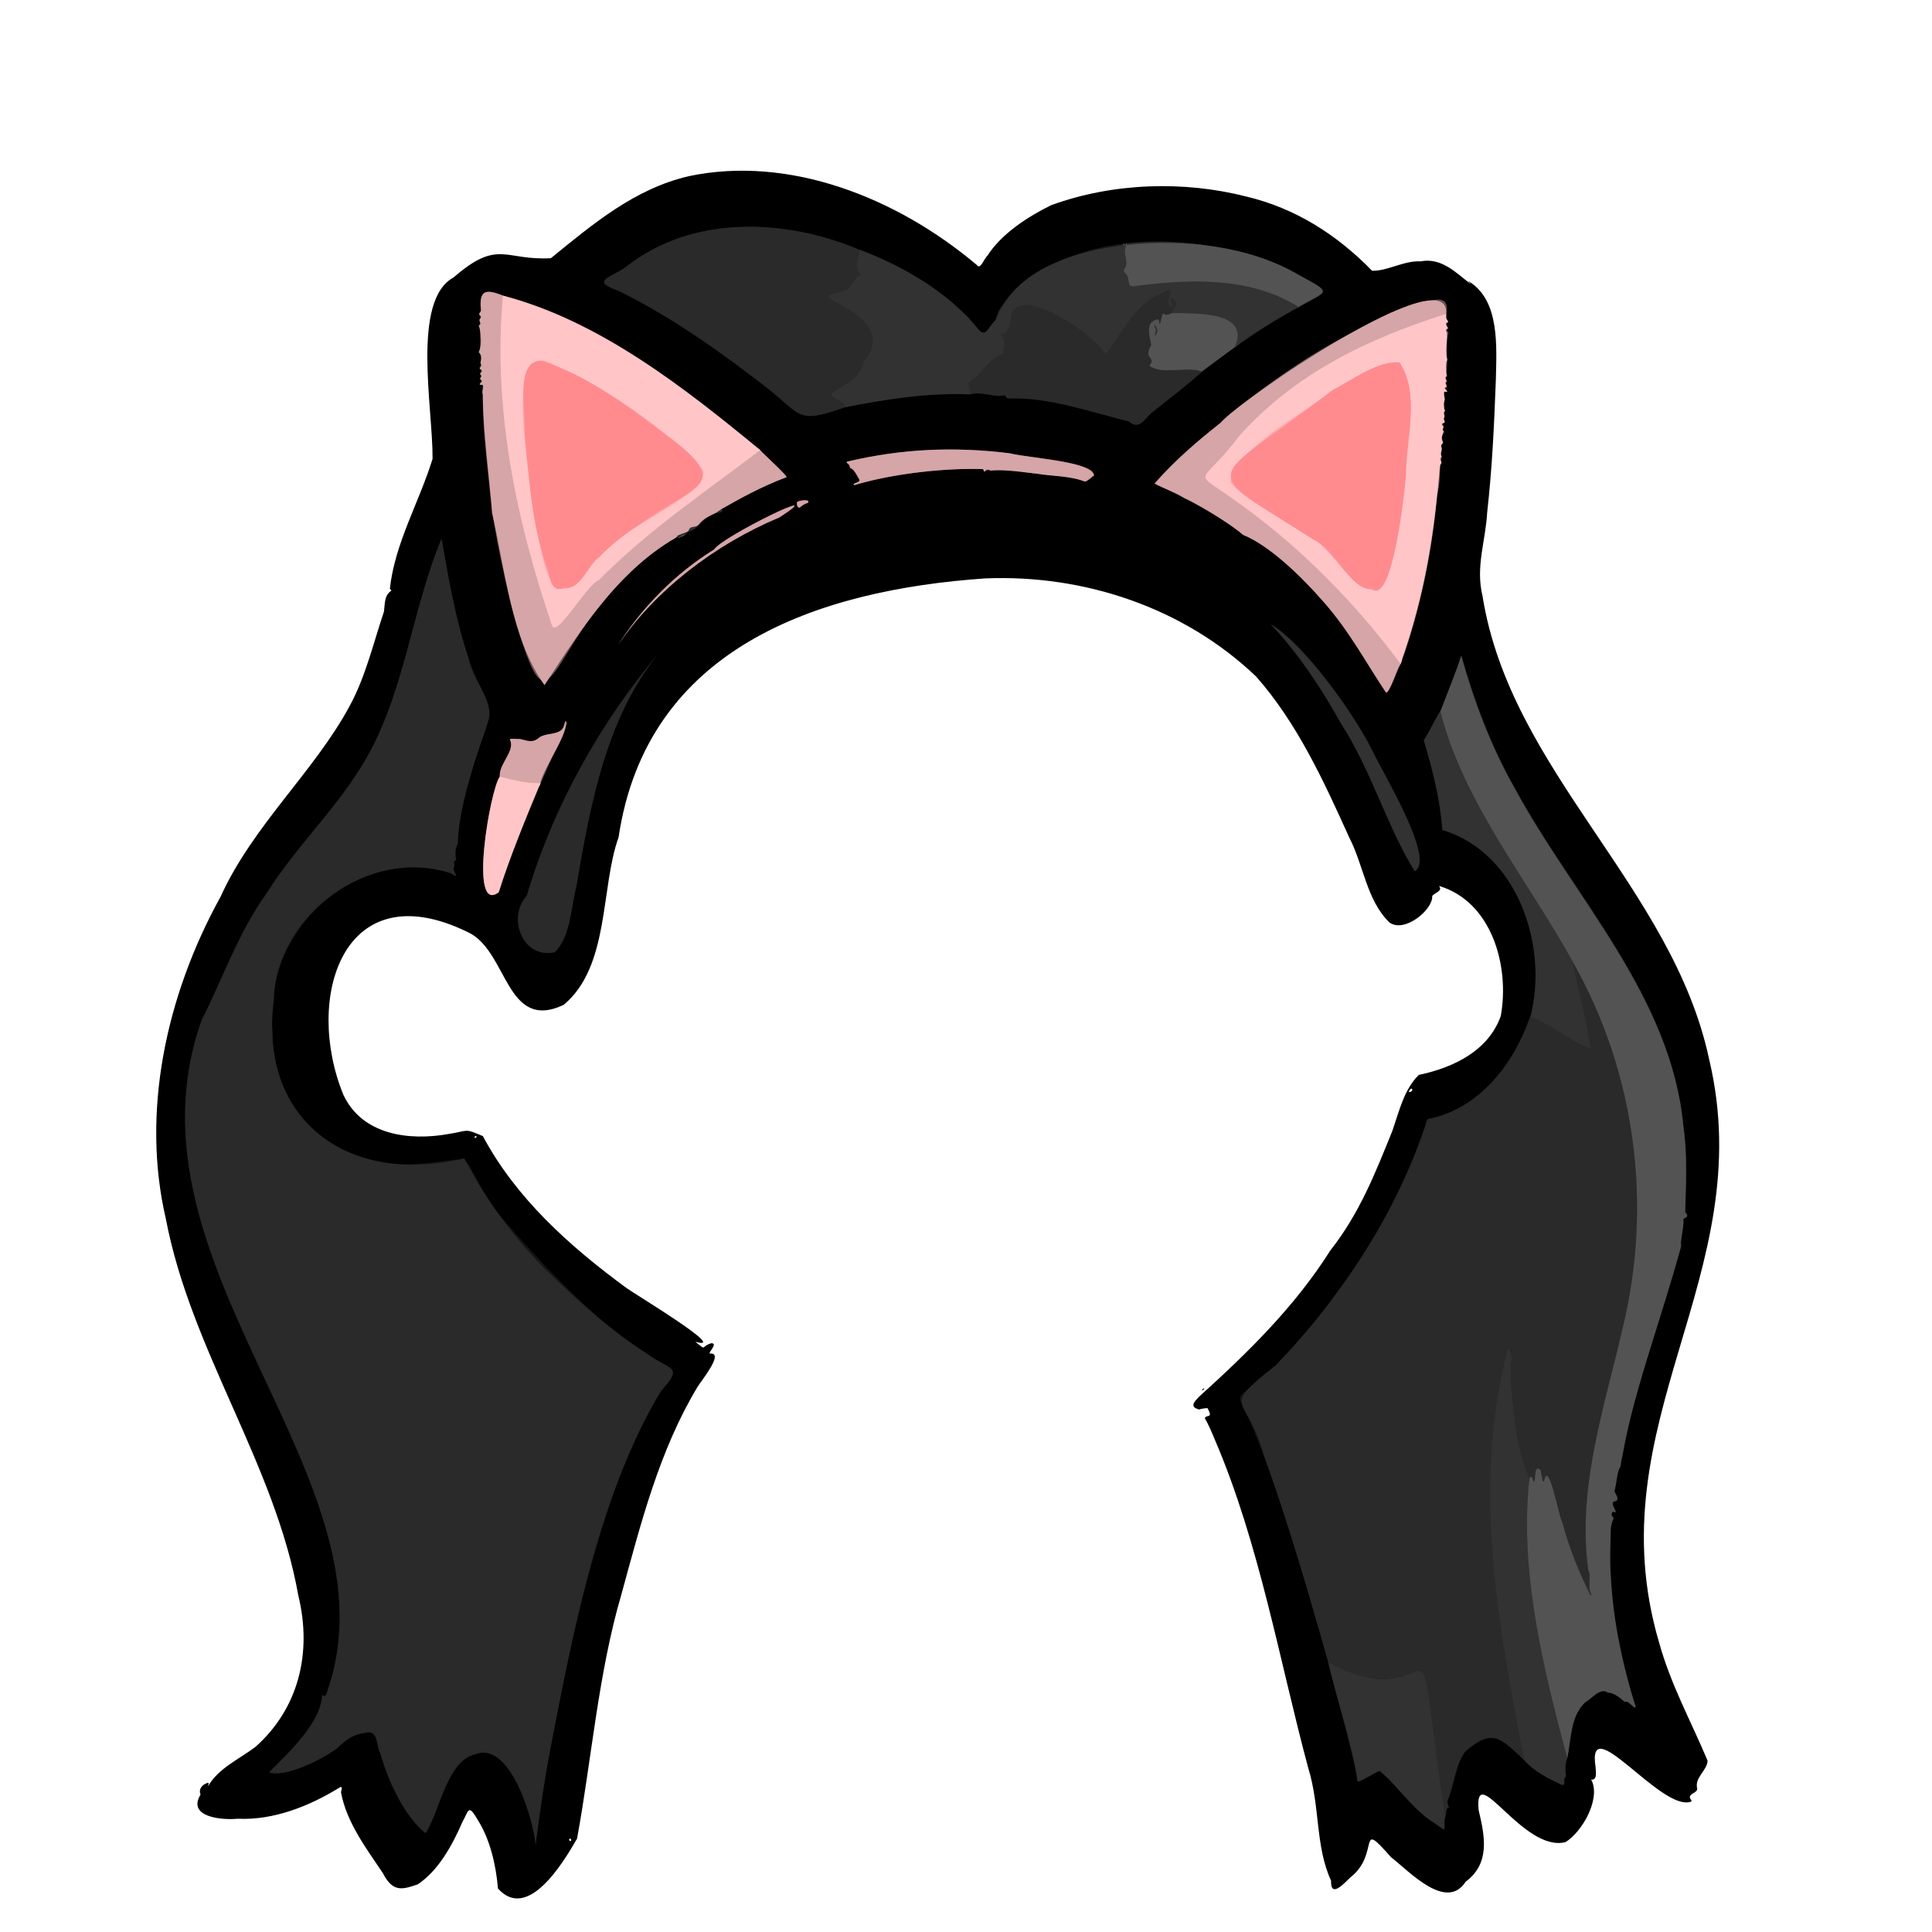
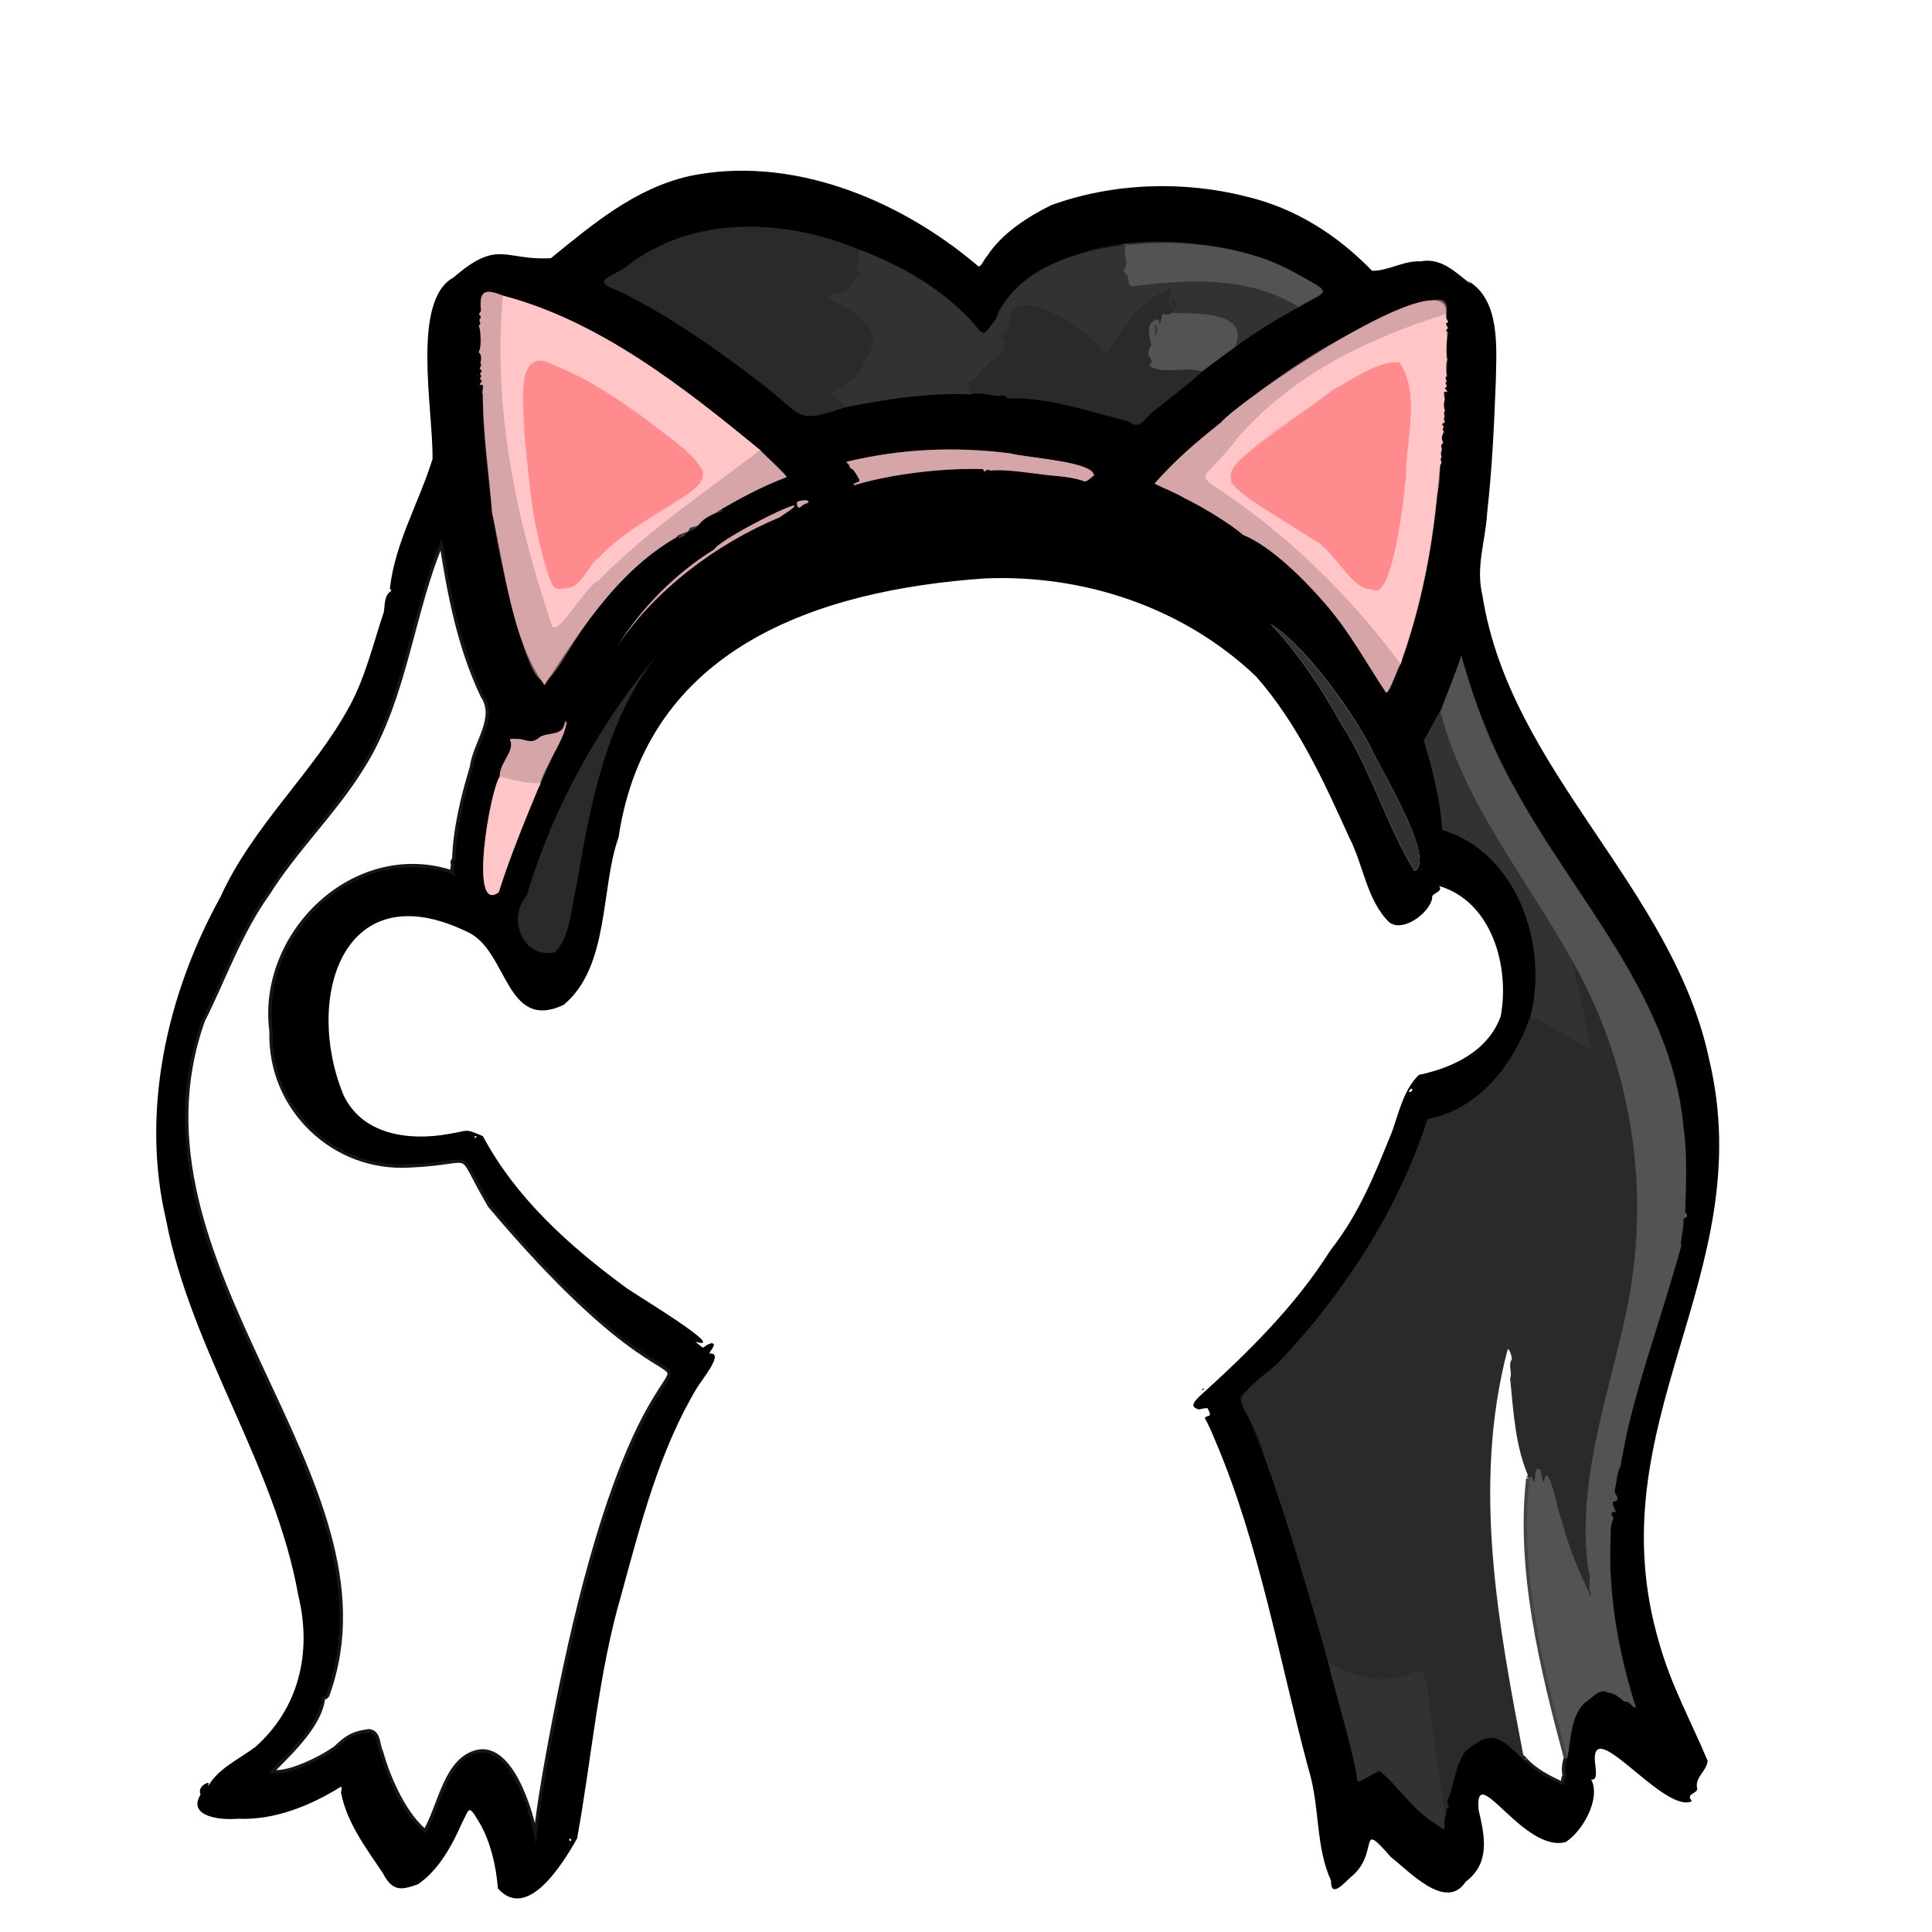
<svg xmlns="http://www.w3.org/2000/svg" enable-background="new 0 0 1448 1448" viewBox="0 0 1448 1448">
  <g fill="none" stroke-width="5">
    <path d="m633 305.3c32.1-6.1 60.8-10.9 93.7-9.7" stroke="#191919" />
    <path d="m726.7 295.6c9.5-2.3 17.2 2.2 25.2.9 2.1-.9 2 2.3 3.5 2.2 29.7-1.3 61.2 9.9 90.8 17.3 8 7 11.8-2.9 17.8-7.3 12.2-9.9 26-20.1 36.8-30.2" stroke="#151515" />
    <path d="m900.8 278.4 24.7-18.3" stroke="#2a2a2a" />
    <path d="m925.5 260.1c19.2-13.9 30.2-20 47.7-29.9" stroke="#191919" />
    <path d="m973.2 230.1c22.2-12.9 26.1-9.7.5-24-37.2-22-86.6-27.3-129.5-22.6" stroke="#2a2a2a" />
    <path d="m844.2 183.6c-37.6 4.2-84.1 18.1-98.1 56.7-4.3 2.9-7.6 14.4-13 6.4-22.7-27.8-55.2-46.6-88.7-59.4" stroke="#191919" />
    <path d="m644.4 187.3c-55.5-23.4-125.7-26.7-175.7 13.2-11.2 7.8-26.4 10.1-5.1 17.5 39.1 19.2 74.7 44.4 109.3 71.2 28.3 21.7 23.6 29.2 60.1 16.2" stroke="#151515" />
    <path d="m644.4 187.3c-1 6.7-4.2 15.6 1.6 18.6-6.8 2.5-6.5 8.4-11.4 11.4-3.2 2.5-14.8 2.5-13.5 6.4 18.3 9 46.5 24.9 26.1 47.1-1.7 11.3-11.9 16.9-21.9 22.6-7.3 5.6 8.8 5.4 7.7 11.9" stroke="#2e2e2e" />
    <path d="m925.5 260.1c11.6-27.3-29.6-24.8-47-25.4" stroke="#434343" />
    <path d="m878.5 234.6c.8-1.4.7-3.4 2.1-4.6 1.4-2.3-2-9.7-3.6-4.3 3.4 2.6 1.4 6.1-1 3.3-2.8-4.9 7.3-16.4-4.7-9.6-20.3 7.1-31.8 32.7-42.9 46-7.3-13.6-60.9-51.2-70.2-31.1-.8 6.7-2.4 17.2-8.9 16.6 3.9 2.5 4.4 7.1 2.3 11.3-.8.9 1.1 2.4-.2 2.8-7.5 2.1-13.9 11.7-20.6 18.3-8.7 4.7-3.2 4.1-4.2 12.2" stroke="#2e2e2e" />
    <path d="m973.2 230.1c-35.6-22.4-79.7-21-120.3-16-10.6 2.8-4.3-5.2-10-9.8-.8-.6-.9-1.8-.3-2.6 4.3-5.7-2-11.7 1.6-18.1" stroke="#434343" />
    <path d="m878.5 234.6c-9 4.9-5.4-6.2-9 8.4-1.3-.3.2-4.2-2.4-3.5-9.1 2.3-5.2 12.6-4.1 19-6.6 11.4 4.4 8.6-1.5 15.5 9.4 7.2 28.3.1 39.4 4.4" stroke="#3f3f3f" />
    <path d="m507 402.2c1 0 2 1.6 2.8.4" stroke="#151515" />
    <path d="m509.8 402.6c1.2-.3 2.5-.9 3.6-1.8" stroke="#2a2a2a" />
    <path d="m513.4 400.9 2.5-2.3" stroke="#151515" />
    <path d="m516 398.5c2.5-1.5 6.4-2.2 7.6-5.2" stroke="#191919" />
    <path d="m523.6 393.4c2.8-4.5 8.2-6.4 13.1-9" stroke="#6b5354" />
    <path d="m536.7 384.3c4.2-.3 5.6-1.2 4.1-2.8" stroke="#151515" />
    <path d="m540.8 381.6c15-8.4 28.6-16.3 48.6-23.8 1.7-.9-19.7-19.7-19.6-20.4" stroke="#6b5354" />
    <path d="m569.8 337.3c-56.9-46.8-120.4-96.7-192.7-115.7" stroke="#806364" />
    <path d="m377 221.6c-13-5.1-18.2-4.7-16.6 11.4-2.7 4.1-.9 1.7-.1 5-1.8 1.9-.8 2.7-.2 4.3-.1.7-2.4 2.2-1 2.6 1.5 2.4.4 6.6.9 9.8-.1 3.3.3 6.7-1.3 9.5 3.7 3.2.4 6.5 1.8 9.9-2.6 2.6.6 2.2.2 4.4-2.2 2.3.2 2-.2 3.8-2.3 1.8 1.1 2.6.5 3.7-3.9 3.7.3 1.3.9 3-.7 26.9 2.7 54.6 5.6 82.6 3.5 31 10.6 62.2 18.9 93.5 31 106.9 20.8-3.1 120.5-62.9" stroke="#6b5354" />
    <path d="m377 221.6c-7.8 83.6 9.7 167.6 36.7 247.1 3.3 10.2 26.2-30.9 35.1-33.9 37.1-37.5 79.2-65.6 120.9-97.5" stroke="#ebb5b7" />
    <path d="m540.8 381.6-4.1 2.8" stroke="#806869" />
    <path d="m523.6 393.4c-2.6 2.6-6.4.2-7.6 4.7" stroke="#846c6d" />
    <path d="m516 398c-1.9 1.6-6.8 2.1-8.9 4.2" stroke="#806869" />
-     <path d="m516 398.5c0-.2 0-.3 0-.5" stroke="#2e2e2e" />
    <path d="m513.4 400.9c-1.7-.2-3 .4-3.6 1.8" stroke="#3f3f3f" />
    <path d="m1049.9 497.5c18.7-52.4 25.6-99.5 29.6-148.6 3.2-4-1.7-3 1.1-6.8-1.3-2 .2-4.2.1-6.3-1.2-2-.1-2.7 1-4-1.8-3.4-.4-5.5.5-8.8-1.8-1.1.3-2.3-.3-3.5-1.3-1.3-1.3-2.3.7-2.7 1.2-.7-1.1-2.8-.2-3.6 1.2-2.4-1.3-3.1.8-5.5-1.4-2.4-1-5.7-.3-8.2.3-1.1-2.1-7.4 1.2-5.8 2.3-.7-2.3-2.4-.8-3.2 2.8-1.8-1.1-2.4 1-5.2-.8-1.1-1.4-2.6.1-3.6-.3-3.6-1.4-8.4.5-12.1-2-7 1-16.3-.7-21.7-.7-.5.4-1.3.8-1.6 1.1-1.5-3-4 .2-4.8 1.3-1.8-2.4-1.6-1.1-6.2" stroke="#806364" />
    <path d="m1083.8 235.3c3.8-43.7-155.9 65.2-169 81.7-17.5 13.7-34.6 28.5-49.4 45.3 5.7 4 15.7 6.5 22.2 11.1 13.4 5.8 38.4 22.5 43.5 27.3 21.3 9 44 31.3 60.8 50.5 19.4 22 30.8 44 46.4 67.4 1.7 4.6 10.6-21.4 11.4-21" stroke="#6b5354" />
    <path d="m1083.8 235.3c-57.7 18.3-112.9 44.2-155 91.7-30.1 40.5-37.4 22.4 1.6 51.4 45.9 33.1 86.6 75 119.4 119.1" stroke="#ebb5b7" />
    <path d="m736.8 351.6c.3.5.8 2.9 1.6 1.4 6.7-2.6 18.2.4 26.8.2 12.5 2.9 33.2 2.5 48.7 7.6 26.1-13-44.5-17.7-57.3-21.1-41.2-5.1-80.8-3.4-121.2 6.2-2.3.2 2 3.1 2.2 5.2 2.3-.1 5.4 6.7 6.5 8.2 1.8 2.6-5.6 2.5-3.8 4.4 30.2-9.2 70.3-13.1 96.5-12.1" stroke="#6b5354" />
    <path d="m600 380.2c.9-2.6 6.2-2.2 5.6-4.3-.7-2.5-5.9.1-7.5.1-2.1.3-.3 6.3 1.9 4.2" stroke="#6b5354" />
    <path d="m584.1 387.8c41.6-26.8-43.2 14.5-48.8 24-29.5 18.2-54 43.4-72.4 72.1 28-41.5 73.3-76.1 121.2-96.1" stroke="#6b5354" />
    <path d="m151.2 764.5c-65.6 184.4 151 344.6 93.6 504.7 0 1.6-2.8 3.5-3.4 1-.7 20.8-24 42.4-39.7 58.2 11.1 4 37.6-8.4 50.4-17.6 8.8-8.4 13.1-10.9 24.4-12.4 6.8.5 5.7 10.5 8.2 14.9 6.2 22.1 18.7 48.6 34.2 60.7 11.9-19.1 15.7-56.4 40.8-60.4 24.7-2.8 39.4 49.7 41.9 68.9 2.4-24.1 6.7-49.7 11.3-74.4 82.9-451.7 170.2-150.1-44.9-404.9-27.4-46.4-7.3-32.9-61.1-30.6-56.2 3.4-104.2-42.2-102.5-99.6-9.6-72.5 61.1-141.1 132.8-118.7 8.2 5.2 1.3-.9 3.1-4.8.6-1.6-1.3-3.8 1-4.8.6-22.4 6.3-46.5 13.2-69.2 2.4-18.6 19.6-37.1 8-54.5-17.6-37.2-24.9-76.4-31.2-117.3-23.1 51.7-28 119.5-60.5 170.7-20.8 33.8-49.8 61.2-71 95-21 29.2-33 64.3-48.6 95.1" stroke="#151515" />
-     <path d="m1028.1 561.8c-12.1-24.5-48.3-77-75.8-94.1 20.8 21.8 39.2 49.9 52.8 74.6 22.3 34.1 35 78.5 55.2 110.6 16-8.6-25-75.3-32.2-91.1" stroke="#191919" />
    <path d="m495.9 486.9c-45.5 53.7-81.1 116.9-101 184.5-15 16.3-3 47.8 21.1 42.2 11.7-12 11.8-32.8 16-49.1 10.7-63.3 22.8-128.9 63.9-177.6" stroke="#151515" />
    <path d="m1079.5 533.2c-5.1 7.5-7.6 14.5-12.4 21.6 6.6 21.9 12.5 45.5 13.9 67.3 56.2 16.8 79.8 86.8 66 140.2" stroke="#191919" />
    <path d="m1146.9 762.2c-12.2 35.2-38 69.4-76.9 76.7-22.2 68.7-63.3 132.2-113.6 184.4-42.7 34-22.2 21.3-9.2 66.9 18.4 51.6 33.7 103.4 48.4 156" stroke="#151515" />
    <path d="m995.7 1246.2c7.1 28.1 16.7 60.6 22.6 89.1.7.2 16.2-9.5 16.6-7.9.5 2.4 2.9 1.9 4.2 3.4 12.2 15.8 26.3 28.9 42.4 40.3 2.7 2 .2-7.1 1.5-9" stroke="#191919" />
    <path d="m1082.9 1362.1c1.9-2.4-.4-6.4 3.1-7.4-.8-1.8-1.7-3.6-.7-5.6 4.7-11.6 5.5-25.8 12.8-36.1 21.3-18.3 26.4-9.9 44.4 6.4" stroke="#151515" />
    <path d="m1142.5 1319.5c7.5 8.4 18 13.6 28 18.3 3.4.7.6-4.7 3.4-6.7-1.6-3.7-.6-9.9.7-13.5" stroke="#191919" />
    <path d="m1174.6 1317.6c3.1-15 2.3-30.6 12.9-41.8 5.5-2.9 11.7-11.8 17.3-7.6 4.7 0 9.2 3.9 12.6 6.9 3.9-.7 4.8 3.1 8 4.4 1.4.4-1.6-3.9-1.3-5-8.4-30.6-16-61.9-16.9-93.8-.7-14.6-2.5-29.3 1.9-42.7.4-.5-.2-1.1-.6-1.4-2.2-.9.2-6 1.4-3.8 2.7 1.3-5.1-8.9.9-8.2 3.5-1.9-1-5.1-1-7.6 1.5-4.9 1.7-14.7 4.5-18.2-.8-1.8-1.2-6.4 1.7-6.9 7.8-49.1 29.8-108.2 44.2-158.3-2.2-6.6 2.6-13.6 1.3-20.3 1.7-1.5 4.8-1.8 1.4-4.8.6-21.1 1.9-42.5-1.3-64.7-9.1-97.4-82.1-171.2-126.6-253.6-17.5-30.9-30.3-65.1-39.8-99-3.3 11.5-10.5 28.4-15.6 41.8" stroke="#2a2a2a" />
    <path d="m1174.6 1317.6c-17.9-66.7-36.1-141-28.3-209.4" stroke="#434343" />
    <path d="m1146.3 1108.2c2.3-4.3 2.7 2.5 3.5 2.6 1.4-2-.2-13.6 4.8-9.1.6-.1 1.3 10.2 2.6 8.7 3.6-17.8 11 25.9 14 31.2 4.8 16.8 13.5 43.1 21.4 53.2-3.2-5.3.6-12.2-2.2-18-8.4-62 12.1-121.9 25.9-181.7 22.3-92.1 9.8-190.6-37.5-274.1" stroke="#3f3f3f" />
    <path d="m1178.7 720.8c-34.2-62.1-81.6-118.7-99.3-187.6" stroke="#434343" />
-     <path d="m1146.3 1108.2c-10.5-22.7-11.9-50.3-14.4-75 1.9-4.2-1.7-9.3 1.2-14.1.4-2-2.1-9.3-3.1-7.3-26.9 102.3-6.8 206.8 12.5 307.6" stroke="#2e2e2e" />
    <path d="m1082.9 1362.1c-26.8-186.1 3.5-68-87.3-115.9" stroke="#2e2e2e" />
    <path d="m1178.7 720.8c3.1 19.8 10.9 43.4 13.4 65.3-15.3-5.5-29.1-18.3-45.2-23.9" stroke="#2e2e2e" />
    <path d="m374.6 582.1c-7 8.5-23.7 104.2-.8 86.6 8.3-26.1 20.2-54.8 31.1-81.7" stroke="#806364" />
    <path d="m404.9 587c2.5-11.9 23-39.8 18.6-46.8-.4 11.6-11.7 8.3-18.9 12.2-5 5-9.4 2.7-15.1 1.4-2.3.6-5.5-.7-7.5.3 4.7 8.3-8.3 18.3-7.4 28" stroke="#6b5354" />
    <path d="m404.9 587c-10.3.3-20.5-2.4-30.3-4.9" stroke="#ebb5b7" />
    <path d="m526.7 352c-30.5-33.1-69.7-59.4-110.4-78-41.5-25.8-17.9 86.1-17.1 105.7 3.3 7.5 6.5 58.9 20.3 61.3 14.5 2.7 21.3-17.6 29.7-23.5 12.2-20.8 84.4-47.2 77.5-65.5" stroke="#ffa8ab" />
    <path d="m866.4 247.7c.1.2-1.9 5.5-.5 3.5 4.6-3.9-3.5-12.9.5-3.5" stroke="#434343" />
    <path d="m864.6 256.8c.1.1.5-.3.9-.9.3-.6.5-1.1.3-1.2-.3-.2-1.6 1.9-1.2 2.1z" stroke="#434343" />
    <path d="m996.9 293.9c-20.7 16.5-70.7 42.5-74.9 67.5 12.9 15.6 37.2 23.9 53.8 37.2 20.2 7.2 36.8 44.2 52.2 42.9 15.8 11.6 24.5-73.4 25.5-84.4 0-27.9 11-61.7-4.6-85.4-13.1-2.7-40 14.8-52 22.2" stroke="#ffa8ab" />
  </g>
  <path d="m521.1 1005.6c9.1 7.3 3.5 3.7 12.1 1.1 5.2.2-2.6 7-1.2 7.8 11.5-1.2-7 21-9.3 25.1-28.6 47.5-42.4 102.2-56.9 155.1-17.4 59.2-22.3 123.3-33.3 183.3-11.1 19.4-37.3 62-59.3 37.4-1.4-17.4-5.9-36.9-15.2-51.5-7.1-12.2-6.6-7.1-11.5 1.8-7.5 17.2-17.9 36.3-33.4 46.6-11.8 4-18.7 6.1-26.2-8.5-12.5-18.6-26.9-37.7-31.2-59.8-.7-1 2-5.8-1-4.4-22.6 14-49.6 24.8-76.5 23.5-11.9 1.2-38.2-1.2-27.9-18.1-1.7-4.5 1.5-7.5 5.3-8.8 1.9-.1-.4 2.3.5 2.2 8.1-13.4 22.5-19.5 35.3-29.1 32.2-28.6 42.7-70.2 32.2-113.4-17.6-99-80.5-183.5-99.3-282.4-18.4-78.9-.5-166.3 41-241.4 24.2-53.4 70.3-93.9 96.6-142.7 12.1-22 18.3-48.7 25.8-70.8.9-5.8.1-12.3 5.5-15.8.3-.8-.9-.9-1-1.7 3.8-34.2 21.9-64.5 32-97.2.3-38.3-16-118.8 15.8-136 33.5-29.1 38.1-12.4 72.9-14.4 31.6-25.7 62.8-52.1 103.5-61.5 74.9-15.7 155.5 15.8 215.7 66.6 2.7 3.9 5.2-4.4 7.9-6.9 10.8-16.8 30.7-29.5 47.8-37.9 46.6-17 99.7-18.4 146.3-6.5 36.6 8.7 68 28.6 94.2 55.6 11.2.5 24.2-7.8 36.3-7 15.8-3.1 26.7 8.6 37.2 16.6.6-.6-1.3-.8-1.1-1.7 23.7 14.3 20.9 49.4 20.4 74.2-1.4 36.6-2.8 66-6.5 99.2-1.2 21.5-8.8 40.5-3.5 62.4 20.9 131.7 142.5 218.2 169.9 347.5 38.5 161.9-86.2 272.1-37.5 437.1 8.9 31.9 23.4 57.7 36.3 88.4-.3 7.4-9.9 12.7-7.8 20.7.7 3.8-8.3 4-4.6 8.6.6.7.5 1.2-.3 1.5-22.4 7.3-78.4-70.6-71.2-25.7 0 3 1.3 8.4-2.3 9.1-1.1-.1-1.3.2-.5 1 6.3 14.4-7.5 38.2-19.7 45.8-31.7 8.3-68.7-62.6-65.2-24 4.7 19.8 8.8 39.9-9.7 53.7-14.6 22.5-42.4-7.9-56.1-18.5-25.8-29.5-7.6-2.6-30.2 15.2-4.8 4.4-15 16.2-14.6 2.5-11.9-25.7-8.1-55.5-17.1-84.4-21.6-80.4-36.6-168.3-70-246.1-2.2-5.3-4.6-11-7.5-16.1 1.3-3.1 6.4.7 2.1-7.4 0-.5-6.1.6-6.4.9-7.5-2-3.6-5.9.1-9.7 36.3-32.8 71.7-67.4 98.4-109.7 21.8-27.7 33.5-57.7 46.3-89.3 5.3-15.2 8.7-31 19.9-42.1 25.9-5.4 52.1-18 61.4-44.1 6.8-37.4-6.7-85.8-46.3-97.5 3.1 3.8-2.9 4.9-5.1 7.5.9 10-20.6 28.1-32 19.9-17.2-16.7-19.2-42.5-30.3-64-19.1-42.3-39-85.7-69.8-120.5-54.4-51.8-129-76.4-202.8-73.4-126.2 8.7-253.8 52.3-274.9 194.1-13.6 37.5-6.5 96.7-41.1 125.5-43.7 20.6-41.8-40.7-71.9-54.5-93.5-45.7-122.9 49.3-93.3 121.8 14.1 30.4 49.5 34.8 78.9 29.5 15.4-2.4 11.5-4.5 25.7 1.6 24.8 46.4 64.7 82.4 108 114.1 6.1 4.4 77.7 47.6 51.2 40zm111.9-700.3c32.1-6.1 60.8-10.9 93.7-9.7 9.5-2.3 17.2 2.2 25.2.9 2.1-.9 2 2.3 3.5 2.2 29.7-1.3 61.2 9.9 90.8 17.3 8 7 11.8-2.9 17.8-7.3 12.2-9.9 26-20.1 36.8-30.2 22.6-17.3 49.5-36.2 72.4-48.3 21.9-12.8 26.4-9.7.5-24-66.5-34.6-176.3-40.2-225.3 26.5-1.3 4.9-2.6 8.7-6.7 12.2-4.7 11.8-12-3.8-16.5-7.7-23.2-21.7-50.6-39.1-80.9-49.9-55.5-23.4-125.7-26.7-175.7 13.2-11.2 7.8-26.4 10.1-5.1 17.5 39.1 19.2 74.7 44.4 109.3 71.2 28.4 21.7 23.7 29.2 60.2 16.1zm-126 96.9c1 0 2 1.6 2.8.4 1.2-.3 2.5-.9 3.6-1.8l2.5-2.3c8.3-3.3 11.4-11.4 20.7-14.2 4.2-.3 5.6-1.2 4.1-2.8 15-8.4 28.6-16.3 48.6-23.8 1.7-.9-19.7-19.7-19.6-20.4-56.9-46.8-120.4-96.7-192.7-115.7-13-5.1-18.2-4.7-16.6 11.4-2.7 4.1-.9 1.7-.1 5-1.8 1.9-.8 2.7-.2 4.3-.1.7-2.4 2.2-1 2.6 1.5 2.4.4 6.6.9 9.8-.1 3.3.3 6.7-1.3 9.5 3.7 3.2.4 6.5 1.8 9.9-2.6 2.6.6 2.2.2 4.4-2.2 2.3.2 2-.2 3.8-2.3 1.8 1.1 2.6.5 3.7-3.9 3.7.3 1.3.9 3-.7 26.9 2.7 54.6 5.6 82.6 3.5 31 10.6 62.2 18.9 93.5 31.1 106.9 20.9-3.1 120.6-62.9zm542.9 95.3c15.5-42.6 24.2-89.5 27.1-126.3 2.9-9 1.6-21.8 3.6-29-1.3-2 .2-4.2.1-6.3-1.2-2 0-2.7 1-4-.5-2.8-2.4-4.8.5-7.6.3-.4.3-.9-.1-1.2-1.8-1.1.3-2.3-.2-3.5-.3-.4-1.5-1.6-.8-2.1 3.3-.6.6-2.4 1.3-4.2 1.2-2.4-1.3-3.1.8-5.5-1.3-1.2-.6-2.3-.6-3.6-1-1.9 0-3.1.3-4.6.1-.5-1.3-6.5.2-5.9 4.1.7-1-2.2.3-3 2.8-.9-1.1-3.2.7-4.2 1.5-.8-1.4-2.6-.3-3.7 2-1.2-.4-2.6.2-4.1 1.7-9.1-1.1-19.9 1.3-28.5 1.2-1.5-3-2.3-.2-3.7.4-.3.4-.7.1-1.1-2.8-3.2.2-3 .3-4.6-1.7-1.2-1.7-3.6-1.4-5.4 3.3-19.2-17.1-7.7-27.5-4.8-72.7 25.7-136.7 77.4-190.9 131.8 21.3 10.3 49.7 24.4 66.9 39.1 15.5 4.6 44.4 31.9 59.7 49.8 19.4 22 30.8 44 46.4 67.4 1.3 4.4 10.5-21.6 11.2-21.2zm-313.1-145.9c.3.5.8 2.9 1.6 1.4 6.7-2.6 18.2.4 26.8.2 12.5 2.9 33.2 2.5 48.7 7.6 26.1-13-44.5-17.7-57.3-21.1-41.2-5.1-80.8-3.4-121.2 6.2-2.3.2 2 3.1 2.2 5.2 2.3-.1 5.4 6.7 6.5 8.2 1.8 2.6-5.6 2.5-3.8 4.4 30.2-9.2 70.3-13.1 96.5-12.1zm-136.8 28.6c.9-2.6 6.2-2.2 5.6-4.3-.7-2.5-5.9.1-7.5.1-2.1.3-.3 6.3 1.9 4.2zm-15.9 7.6c41.6-26.8-43.2 14.5-48.8 24-29.5 18.2-54 43.4-72.4 72.1 28-41.5 73.3-76.1 121.2-96.1zm-432.9 376.7c-65.6 184.4 151 344.6 93.6 504.7 0 1.6-2.8 3.5-3.4 1-.7 20.8-24 42.4-39.7 58.2 11.1 4 37.6-8.4 50.4-17.6 8.8-8.4 13.1-10.9 24.4-12.4 6.8.5 5.7 10.5 8.2 14.9 6.2 22.1 18.7 48.6 34.2 60.7 11.9-19.1 15.7-56.4 40.8-60.4 24.7-2.8 39.4 49.7 41.9 68.9 2.4-24.1 6.7-49.7 11.3-74.4 82.9-451.7 170.2-150.1-44.9-404.9-27.4-46.4-7.3-32.9-61.1-30.6-56.2 3.4-104.2-42.2-102.5-99.6-9.6-72.5 61.1-141.1 132.8-118.7 8.2 5.2 1.3-.9 3.1-4.8.6-1.6-1.3-3.8 1-4.8.6-22.4 6.3-46.5 13.2-69.2 2.4-18.6 19.6-37.1 8-54.5-17.6-37.2-24.9-76.4-31.2-117.3-23.1 51.7-28 119.5-60.5 170.7-20.8 33.8-49.8 61.2-71 95-21 29.2-33 64.3-48.6 95.1zm876.9-202.7c-12.1-24.5-48.3-77-75.8-94.1 20.8 21.8 39.2 49.9 52.8 74.6 22.3 34.1 35 78.5 55.2 110.6 16-8.6-25-75.3-32.2-91.1zm-532.2-74.9c-45.5 53.7-81.1 116.9-101 184.5-15 16.3-3 47.8 21.1 42.2 11.7-12 11.8-32.8 16-49.1 10.7-63.3 22.8-128.9 63.9-177.6zm583.6 46.3c-5.1 7.5-7.6 14.5-12.4 21.6 6.6 21.9 12.5 45.5 13.9 67.3 56.2 16.8 79.8 86.8 66 140.2-12.1 35.8-38.7 69.3-77.5 77.1-17 60.8-53.7 112.4-91.9 161.7-11 13.6-23.7 24.7-36.7 36.4-5.1 5.3-16.7 7.5-9 15.9 38.9 90.4 62.9 187.4 86.4 281.8.7.1 16.2-9.4 16.6-7.9.5 2 2.9 2.1 4.2 3.4 12.2 15.8 26.3 28.9 42.4 40.3 2.7 2.7.2-7.6 1.5-9 1.9-2.4-.4-6.4 3.1-7.4-.8-1.8-1.7-3.6-.7-5.6 4.7-11.6 5.5-25.8 12.8-36.1 21.3-18.3 26.4-9.9 44.4 6.4 7.5 8.4 18 13.6 28 18.3 3.4.7.6-4.7 3.4-6.7-1.6-3.7-.6-9.9.7-13.5 3.1-15 2.3-30.6 12.9-41.8 5.5-2.9 11.7-11.8 17.3-7.6 4.7 0 9.2 3.9 12.6 6.9 3.9-.7 4.8 3.1 8 4.4 1.4.4-1.6-3.9-1.3-5-8.4-30.6-16-61.9-16.9-93.8-.7-14.6-2.5-29.3 1.9-42.7.4-.5-.2-1.1-.6-1.4-2.2-.9.2-6 1.4-3.8 2.7 1.3-5.1-8.9.9-8.2 3.5-1.9-1-5.1-1-7.6 1.5-4.9 1.7-14.7 4.5-18.2-.8-1.8-1.2-6.4 1.7-6.9 7.8-49.1 29.8-108.2 44.2-158.3-2.2-6.6 2.6-13.6 1.3-20.3 1.7-1.5 4.8-1.8 1.4-4.8.6-21.1 1.9-42.5-1.3-64.7-9.1-97.4-82.1-171.2-126.6-253.6-17.5-30.9-30.3-65.1-39.8-99-3.6 11.8-10.8 28.7-15.8 42.2zm-704.9 48.9c-7.1 8.9-23.7 104-.8 86.6 13-41.1 33.3-86.3 51.4-126.7-2.4-5.1-2.1 4.7-5.4 6.4-4.8 2.8-10.3.7-15.1 4.1-3.2 2.2-6.3 4.5-9.8 2.8-2.3-1.3-14.8-3.3-12.1.5 2.4 7.8-9.1 17.4-8.2 26.3zm681.3 235.9c.2 1.4 3.5-.5 2.4-1.8-.7-1.1-2 1.1-2.4 1.8zm-699.8 34.8c.5-.1 1.8-1 .7-1.3-.8-.3-1.8 1.3-.7 1.3zm71.6 527c.4-.1.5-.7.3-1.1-.2-.5-.6-.8-1-.6-.9.2-.2 2 .7 1.7z" />
  <path d="m644.4 187.3c-1 6.7-4.2 15.6 1.6 18.6-6.8 2.5-6.5 8.4-11.4 11.4-3.2 2.5-14.8 2.5-13.5 6.4 18.3 9 46.5 24.9 26.1 47.1-1.7 11.3-11.9 16.9-21.9 22.6-7.3 5.6 8.8 5.4 7.7 11.9-36.7 13-31.6 5.7-60.1-16.2-34.7-26.8-70.3-52-109.3-71.2-21.4-7.5-6.4-9.5 5.1-17.5 50-39.9 120.2-36.6 175.7-13.1z" fill="#2a2a2a" />
  <path d="m973.2 230.1c-35.6-22.4-79.7-21-120.3-16-10.6 2.8-4.3-5.2-10-9.8-.8-.6-.9-1.8-.3-2.6 4.3-5.7-2-11.7 1.6-18.1 42.9-4.7 92.4.6 129.5 22.6 25.5 14.1 21.9 11-.5 23.9z" fill="#535353" />
  <path d="m844.2 183.6c-3.6 6.4 2.7 12.4-1.6 18.1-.6.8-.5 1.9.3 2.6 5.7 4.6-.6 12.6 10.1 9.8 40.5-5 84.7-6.4 120.3 16-17.5 9.9-28.5 16.1-47.7 29.9 11.6-27.3-29.6-24.8-47-25.4.8-1.4.7-3.4 2.1-4.6 1.4-2.3-2-9.7-3.6-4.3 3.4 2.6 1.4 6.1-1 3.3-2.8-4.9 7.3-16.4-4.7-9.6-20.3 7.1-31.8 32.7-42.9 46-7.3-13.6-60.9-51.2-70.2-31.1-.8 6.7-2.4 17.2-8.9 16.6 3.9 2.5 4.4 7.1 2.3 11.3-.8.9 1.1 2.4-.2 2.8-7.5 2.1-13.9 11.7-20.6 18.3-8.7 4.7-3.2 4.1-4.2 12.2-32.9-1.2-61.6 3.6-93.7 9.7 1.1-6.5-15-6.4-7.7-11.9 10-5.7 20.2-11.2 21.9-22.6 20.4-22.2-7.8-38-26.1-47.1-1.4-4 10.3-3.9 13.5-6.5 4.9-2.9 4.7-8.9 11.4-11.3-5.9-3-2.7-11.9-1.6-18.6 33.5 12.8 66 31.6 88.7 59.4 5.5 8 8.7-3.5 13-6.4 14-38.5 60.5-52.4 98.1-56.6z" fill="#323232" />
  <path d="m878.5 234.6c-9 4.9-5.4-6.2-9 8.4-1.3-.3.2-4.2-2.4-3.5-9.1 2.3-5.2 12.6-4.1 19-6.6 11.4 4.4 8.6-1.5 15.5 9.4 7.2 28.3.1 39.4 4.4-10.8 10.1-24.6 20.3-36.8 30.2-6 4.5-9.8 14.3-17.8 7.3-29.6-7.4-61.1-18.6-90.8-17.3-1.5.1-1.4-3.1-3.5-2.2-8 1.3-15.7-3.2-25.2-.9 1-8-4.4-7.6 4.2-12.2 6.7-6.7 13.2-16.2 20.6-18.3 1.2-.4-.6-1.9.2-2.8 2.6-4.6.5-8.6-2.2-11.6 6.7 1.7 7.9-10.3 8.8-16.2 9.2-20.1 62.9 17.4 70.2 31.1 11-13.4 22.6-38.9 42.9-46 12-6.8 1.9 4.7 4.7 9.6 2.4 2.7 4.4-.6 1-3.3 1.6-5.5 5 2 3.6 4.2-1.7 1.3-1.4 3.2-2.3 4.6z" fill="#2a2a2a" />
  <path d="m377 221.6c-7.8 83.6 9.7 167.6 36.7 247.1 3.3 10.2 26.2-30.9 35.1-33.9 37.1-37.5 79.2-65.6 120.9-97.5 0 .6 20.7 19.5 19.8 20.3-20 7.7-33.7 15.4-48.7 23.9l-4.1 2.8c-4.9 2.6-10.3 4.5-13.1 9-2.6 2.6-6.4.2-7.6 4.7-49.1 23.9-79.2 71.7-107.9 115.5-25.1-34.8-29.6-87.4-39.3-129-2.1-29.5-6.9-60.8-6.9-89.1-1.3-1 1.3-6.6-.4-7-.3 0-2.1.4-1.8-.4 1-2.5 2.7-1.6.3-3.8-.2-1.3 1.9-2.3.2-3.3-1.1-1 1.8-2.3.7-3.5-.3-.7-1.8-.7-1.2-1.6.9-1.1 1.7-2.5.4-3.7.8-3.1 1.2-5.4-1.2-8.4 2.7-5.5 1.4-14.7.1-19.6 2.8-2-1.1-3.4 1.2-5.6 1.3-3.2-3.1-1.2.4-5.5-1.8-15.7 3.4-16.7 16.4-11.4z" fill="#d6a5a7" />
  <path d="m377 221.6c72.3 18.9 135.8 68.9 192.7 115.7-41.8 31.9-83.9 60-120.9 97.5-9 3.2-31.7 43.9-35.1 33.9-27-79.4-44.5-163.4-36.7-247.1zm149.7 130.4c-30.5-33.1-69.7-59.4-110.4-78-41.5-25.8-17.9 86.1-17.1 105.7 3.3 7.5 6.5 58.9 20.3 61.3 14.5 2.7 21.3-17.6 29.7-23.5 12.2-20.8 84.4-47.2 77.5-65.5z" fill="#ffc5c7" />
  <path d="m1083.8 235.3c-57.7 18.3-112.9 44.2-155 91.7-30.1 40.5-37.4 22.4 1.6 51.4 45.9 33.1 86.6 75 119.4 119.1-1.4-.4-9 25.1-11.4 21-15.6-23.4-27-45.3-46.4-67.4-16.8-19.2-39.5-41.5-60.8-50.5-5-5-30.1-21.3-43.5-27.3-6.8-4.4-15.8-7.2-22.4-10.9 14.7-16.9 31.9-31.7 49.5-45.5 13.2-16.4 172.6-125.2 169-81.6z" fill="#d6a5a7" />
  <path d="m925.5 260.1-24.7 18.3c-11.1-4.2-30 2.9-39.4-4.4 5.9-6.8-5.1-4.1 1.5-15.5-1.1-6.4-5-16.7 4.1-19 2.7-.7 1.1 3.2 2.4 3.5 3.7-14.7.1-3.4 9.1-8.4 17.3.7 58.6-1.8 47 25.5zm-59.1-12.4c.1.2-1.9 5.5-.5 3.5 4.6-3.9-3.5-12.9.5-3.5zm-1.8 9.1c.1.1.5-.3.9-.9.3-.6.5-1.1.3-1.2-.3-.2-1.6 1.9-1.2 2.1z" fill="#535353" />
  <path d="m1083.8 235.3c-1.3 3.7 2.6 5.6 1.1 6.2-3.2.9.9 3.4-.2 4.8-.4.5-1.5 1-.8 1.6 1.8 5.4-1.3 14.7.8 21.7-1.8 3.7-.7 8.5-.5 12.1-1.5 1-.8 2.3-.1 3.6-2.2 2.8 1.7 3.4-1 5.2-1.5.8 3 2.5.8 3.2-3.3-1.6-.9 4.6-1.2 5.8-.7 2.5-1.1 5.9.3 8.2-2.1 2.5.4 3.2-.8 5.5-.9.9 1.4 2.9.2 3.6-2 .4-2 1.4-.7 2.7.6 1.2-1.5 2.4.2 3.5-.7 3.2-2.3 5.4-.4 8.8-1 1.3-2.1 2-1 4 .2 2.1-1.4 4.3-.1 6.3-2.8 3.8 2 2.8-1.2 6.7-4 49.1-10.9 96.2-29.6 148.6-32.7-44.1-73.4-86-119.4-119.1-39-28.9-31.6-11.1-1.6-51.4 42.8-47.7 97.2-73.1 155.2-91.6zm-86.9 58.6c-20.7 16.5-70.7 42.5-74.9 67.5 12.9 15.6 37.2 23.9 53.8 37.2 20.2 7.2 36.8 44.2 52.2 42.9 15.8 11.6 24.5-73.4 25.5-84.4 0-27.9 11-61.7-4.6-85.4-13.1-2.7-40 14.8-52 22.2z" fill="#ffc5c7" />
  <path d="m866 246.4c-3.5-6.8 4.6.8-.1 4.8-1.7 1.5 1.6-4.4.1-4.8z" fill="#323232" />
  <path d="m865.5 255.9c-.8 1.3-1.3 1-.5-.3.7-1.3 1.2-1 .5.3z" fill="#323232" />
  <path d="m504.6 329.9c38.5 30 21.2 33.6-11.5 53.9-15.8 10.5-30.9 20-43.9 33.7-7.4 3.8-14 25.3-26.1 23-11.2 4.9-10.8-10.3-13.5-15.6-12.1-37.3-12.8-65.2-16.4-100.7.9-15.5-7.6-55.1 13-53.7 37.1 12 67.5 36.5 98.4 59.4z" fill="#ff8b8f" />
  <path d="m998.8 292.3c14.5-7.2 34.4-22.5 50.2-20.5 15.7 23.7 4.7 57.5 4.7 85.4-1 11.1-9.8 96-25.5 84.4-16.3.5-26-28.3-43.3-36.9-90-57.1-80.5-39.5 13.9-112.4z" fill="#ff8b8f" />
  <path d="m736.8 351.6c-26.3-1-66.3 2.9-96.7 12-1.9-1.8 5.3-1.7 3.9-4.2-.9-1.7-4.2-8.4-6.5-8.4-1.2-1-.2-3-2.3-3.7-1-.6-1-1 .1-1.4 40.4-9.6 80.1-11.3 121.2-6.2 16.8 4.1 61.1 5.8 63.6 16.7-2.4.8-4.7 4.3-7.2 4.5-11-4.4-23.7-3.8-35.3-5.8-10.2-1-22.4-3.4-35.3-2.4-5.1-3-3.3 3.9-5.5-1.1z" fill="#d6a5a7" />
  <path d="m605 377.1c-3.4.1-7.2 7.1-7.7.1-1-2.7 12.3-3.2 7.7-.1z" fill="#d6a5a7" />
  <path d="m584.1 387.8c-47.9 20-93.2 54.5-121.2 96.1 18.4-28.7 42.9-53.9 72.4-72.1 5.6-9.5 90.3-50.7 48.8-24z" fill="#d6a5a7" />
  <path d="m540.8 381.6c1.5 1.5.1 2.5-4.1 2.8z" fill="#2a2a2a" />
  <path d="m523.6 393.4c-1.2 3-5.1 3.6-7.6 5.2 0-.2 0-.3 0-.5 1.1-4.6 5-2.1 7.6-4.7z" fill="#323232" />
  <path d="m516 398c0 .2.1.3 0 .5l-2.5 2.3c-3.3-.6-3.4 3.6-6.4 1.3 2.1-2 7-2.5 8.9-4.1z" fill="#2a2a2a" />
  <path d="m513.4 400.9c-1.2.8-2.4 1.4-3.6 1.8.7-1.4 1.9-2 3.6-1.8z" fill="#535353" />
-   <path d="m151.2 764.5c15.7-30.8 27.6-65.9 48.6-94.8 21.2-33.8 50.2-61.3 71-95 32.4-52.4 36.9-114.6 60-170.8 5.1 27.2 10.6 60.7 20.3 89.4 2.5 15.6 18.4 30.5 15.3 45.6-9.8 30.2-22.2 61.8-23.3 93.6-1.9 3-2.5 7.6-1.2 11.3.2 1.1-1.2 1-1.5 1.9-.7 1.2.7 2.6 0 3.8-1.3 2.4.5 4.2 1.4 6.3-.3 1.5-3.3-1.3-4.5-1.6-61-19.3-130.3 31.3-132.1 95.4-11.6 92.4 58 139 142.8 118.6 16.4 31.5 38.6 61.8 65 87.3 23.1 22.1 46.4 42.9 72.9 59.7 16.8 12.2 27.1 8.1 8.9 28-46.6 80.1-64.1 174.2-81.8 264.9-4.9 24.5-8.4 51.1-11.6 74.4-1.5-18.8-19-78.2-45.1-67.7-21.4 4.6-26.3 42-37.3 59.1-15.6-12.4-28-38.7-34.2-60.7-2.5-4.3-1.4-14.6-8.2-15-11.5 1.3-15.5 4.2-24.4 12.4-12.8 9.3-39.4 21.8-50.4 17.6 15.6-15.7 39-37.4 39.7-58.2.7 2 3.3.9 3.3-1 57.4-159.4-159.2-320.4-93.6-504.5z" fill="#2a2a2a" />
  <path d="m1028.1 561.8c7.3 16 48.2 82.3 32.2 91.1-20.2-32.2-32.9-76.5-55.2-110.6-13.6-24.7-32-52.8-52.8-74.6 27.3 17 63.7 69.7 75.8 94.1z" fill="#323232" />
  <path d="m495.9 486.9c-41.1 48.7-53.2 114.2-64 177.6-4.1 16.4-4.3 37.1-16 49.1-24.1 5.5-36.1-25.8-21.1-42.2 20-67.6 55.6-130.8 101.1-184.5z" fill="#2a2a2a" />
  <path d="m1174.6 1317.6c-17.9-66.7-36.1-141-28.3-209.4 2.3-4.3 2.7 2.5 3.5 2.6 1.4-2-.2-13.6 4.8-9.1.6-.1 1.3 10.2 2.6 8.7 3.6-17.8 11 25.9 14 31.2 4.8 16.8 13.5 43.1 21.4 53.2-3.2-5.3.6-12.2-2.2-18-8.4-62 12.1-121.9 25.9-181.7 22.3-92.1 9.8-190.6-37.5-274.1-34.2-62.1-81.6-118.7-99.3-187.6 5.1-13.4 12.2-30.7 15.6-41.8 9.5 33.8 22.3 68.1 39.9 99 44.5 82.4 117.5 156.2 126.6 253.6 3.2 22.1 1.9 43.6 1.4 64.7 3.4 3.1.4 3.3-1.4 4.8.5 6.8-2.1 14.9-1.9 21.1-14.1 53-37.7 114.1-45.2 164.5-2.7 3.5-2.9 13.5-4.5 18.2.4 2.7 5 7.2-.2 7.8-4.1 1.4 4.8 10.4-.7 7.6-2 1.4-1.4 3.6.3 4.9-1.6 3.2-2.4 6.4-2.2 9.9-.2 11.8-.9 25 .3 37.7 2.1 31.9 8.7 63.7 18.5 94.1-1.8 1.6-4.9-5.3-8.4-4-3.5-3.1-7.9-6.8-12.6-6.9-5.7-4.1-11.9 4.5-17.3 7.6-10.8 10.8-10 26.4-13.1 41.4z" fill="#535353" />
  <path d="m1079.5 533.2c17.7 69 65 125.6 99.3 187.6 3.1 19.8 10.9 43.4 13.4 65.3-15.3-5.5-29.1-18.3-45.2-23.9 13.9-53.4-9.8-123.4-66-140.2-1.4-21.8-7.3-45.4-13.9-67.2 4.8-7.1 7.3-14.1 12.4-21.6z" fill="#323232" />
  <path d="m404.9 587c-10.3.3-20.5-2.4-30.3-4.9-.9-9.7 12.2-19.7 7.4-28 2-1 5.2.3 7.5-.3 5.7 1.3 10.1 3.5 15.1-1.4 7.2-3.9 18.6-.7 18.9-12.2 4.5 6.9-16.1 35-18.6 46.8z" fill="#d6a5a7" />
  <path d="m374.6 582.1c9.8 2.5 20 5.2 30.3 4.9-11 26.8-22.9 55.6-31.1 81.7-22.9 17.5-6.3-77.7.8-86.6z" fill="#ffc5c7" />
  <path d="m1178.7 720.8c47.3 83.5 59.8 182.1 37.5 274.1-13.8 59.8-34.3 119.7-25.9 181.7 2.8 5.6-.8 12.3 1.9 17.4.6.9.4 3.1-.6.9-7.9-17-15.8-34.8-20.5-53.4-2.9-4.8-10.5-49.3-14-31.2-1.1 1.5-2.2-8.6-2.6-8.7-5.1-4.5-3.3 6.9-4.8 9-.9.1-1.1-7-3.5-2.6-10.5-22.7-11.9-50.3-14.4-75 1.9-4.2-1.7-9.3 1.2-14.1.4-2-2.1-9.3-3.1-7.3-26.9 102.3-6.8 206.8 12.5 307.6-17.4-16.2-23.7-24.6-44.4-6.4-7.4 10.3-8.2 24.5-12.9 36.1-1.4 2.1.9 4.2.5 6-3.4.3-.8 5.2-2.8 7-26.8-186.1 3.5-68-87.3-115.9-14.8-52.6-30-104.3-48.4-156-12.9-45.8-33.6-32.7 9.2-66.9 50.3-52.2 91.4-115.7 113.6-184.4 38.9-7.3 64.7-41.5 76.9-76.7 16 5.5 29.9 18.4 45.2 23.9-2.4-21.6-10.1-45.3-13.3-65.1z" fill="#2a2a2a" />
-   <path d="m1146.3 1108.2c-7.8 68.4 10.4 142.7 28.3 209.4-1.9 3.9-1.4 10.3-1 14.2-3.2 1.1.8 6.7-3.1 5.9-10-4.7-20.5-9.9-28-18.3-19.4-100.7-39.4-205.3-12.5-307.6 1-2.9 3.5 6.2 3.1 7.2-2.9 4.8.6 9.8-1.2 14.1 2.4 24.8 3.9 52.4 14.4 75.1z" fill="#323232" />
  <path d="m901.5 1041c1.1-.8 1.6-.2.4.6-1 .8-1.5.2-.4-.6z" />
  <path d="m1082.9 1362.1c-1.3 9.7 2.1 11.3-7.4 4.5-16.8-10-27.4-28-41.6-39.4-.6-.2-16.1 9.4-16.5 7.9-4.1-30-15.4-60.3-21.8-88.8 90.8 47.6 60.7-69.9 87.3 115.8z" fill="#323232" />
</svg>